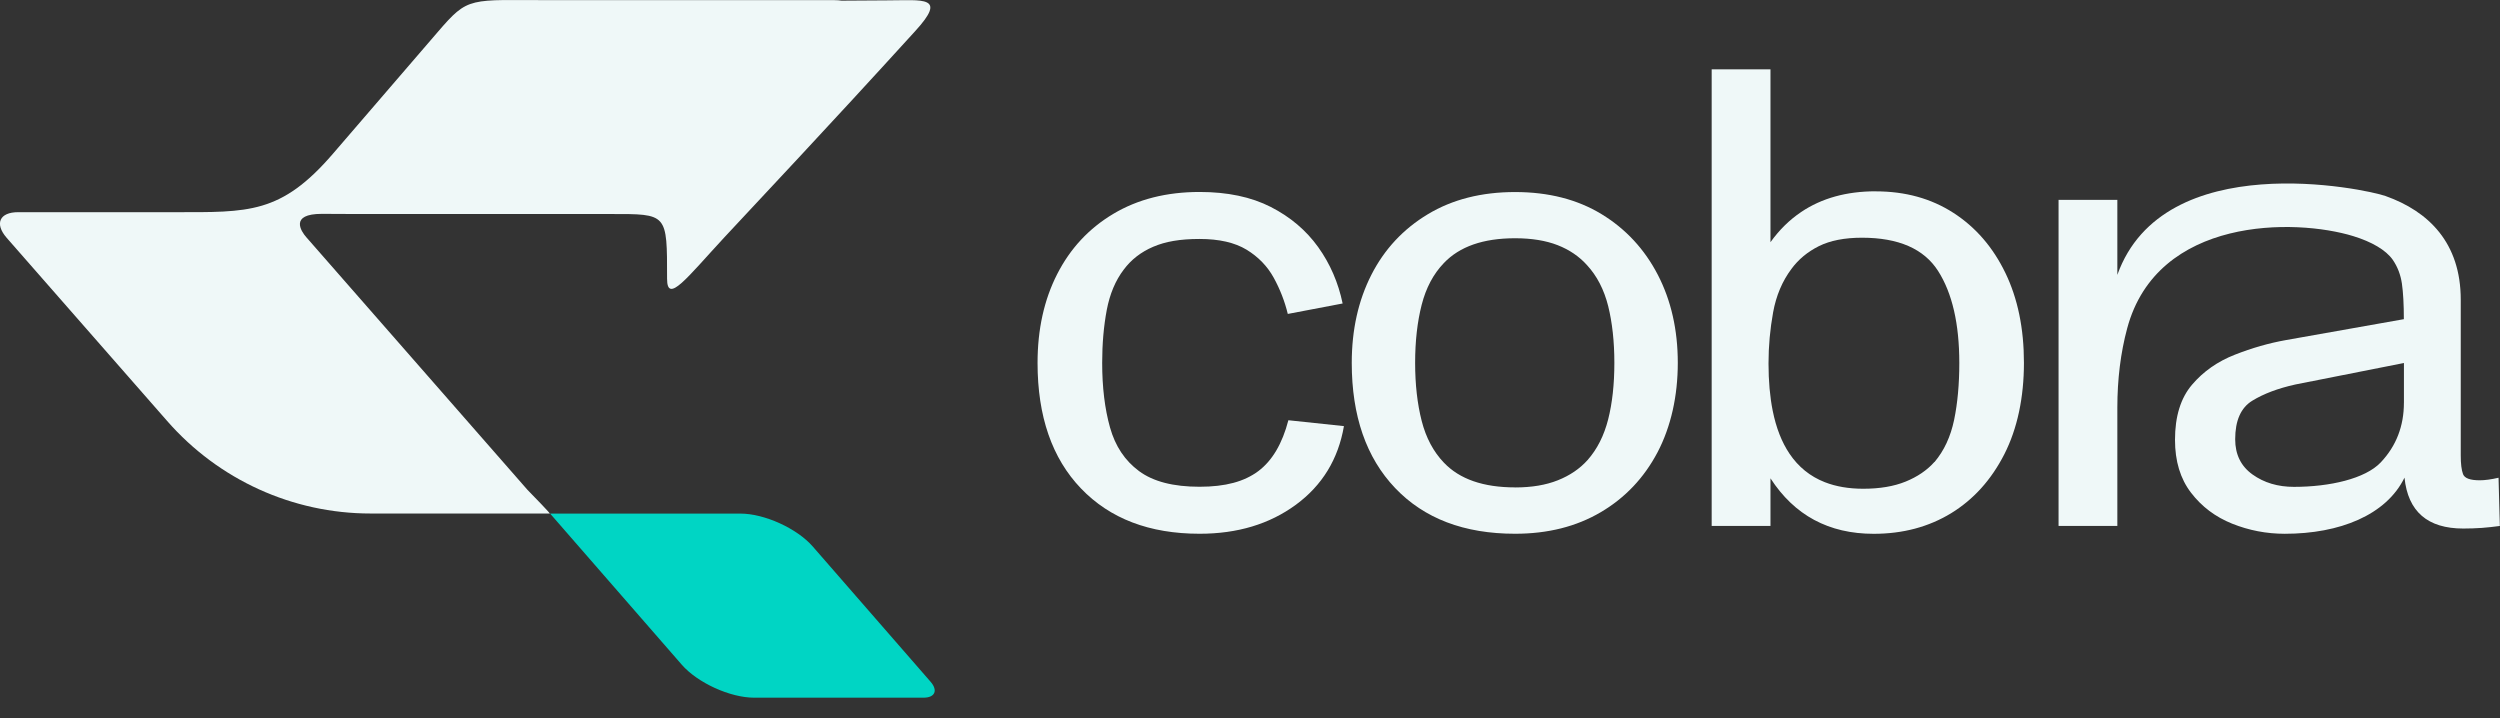
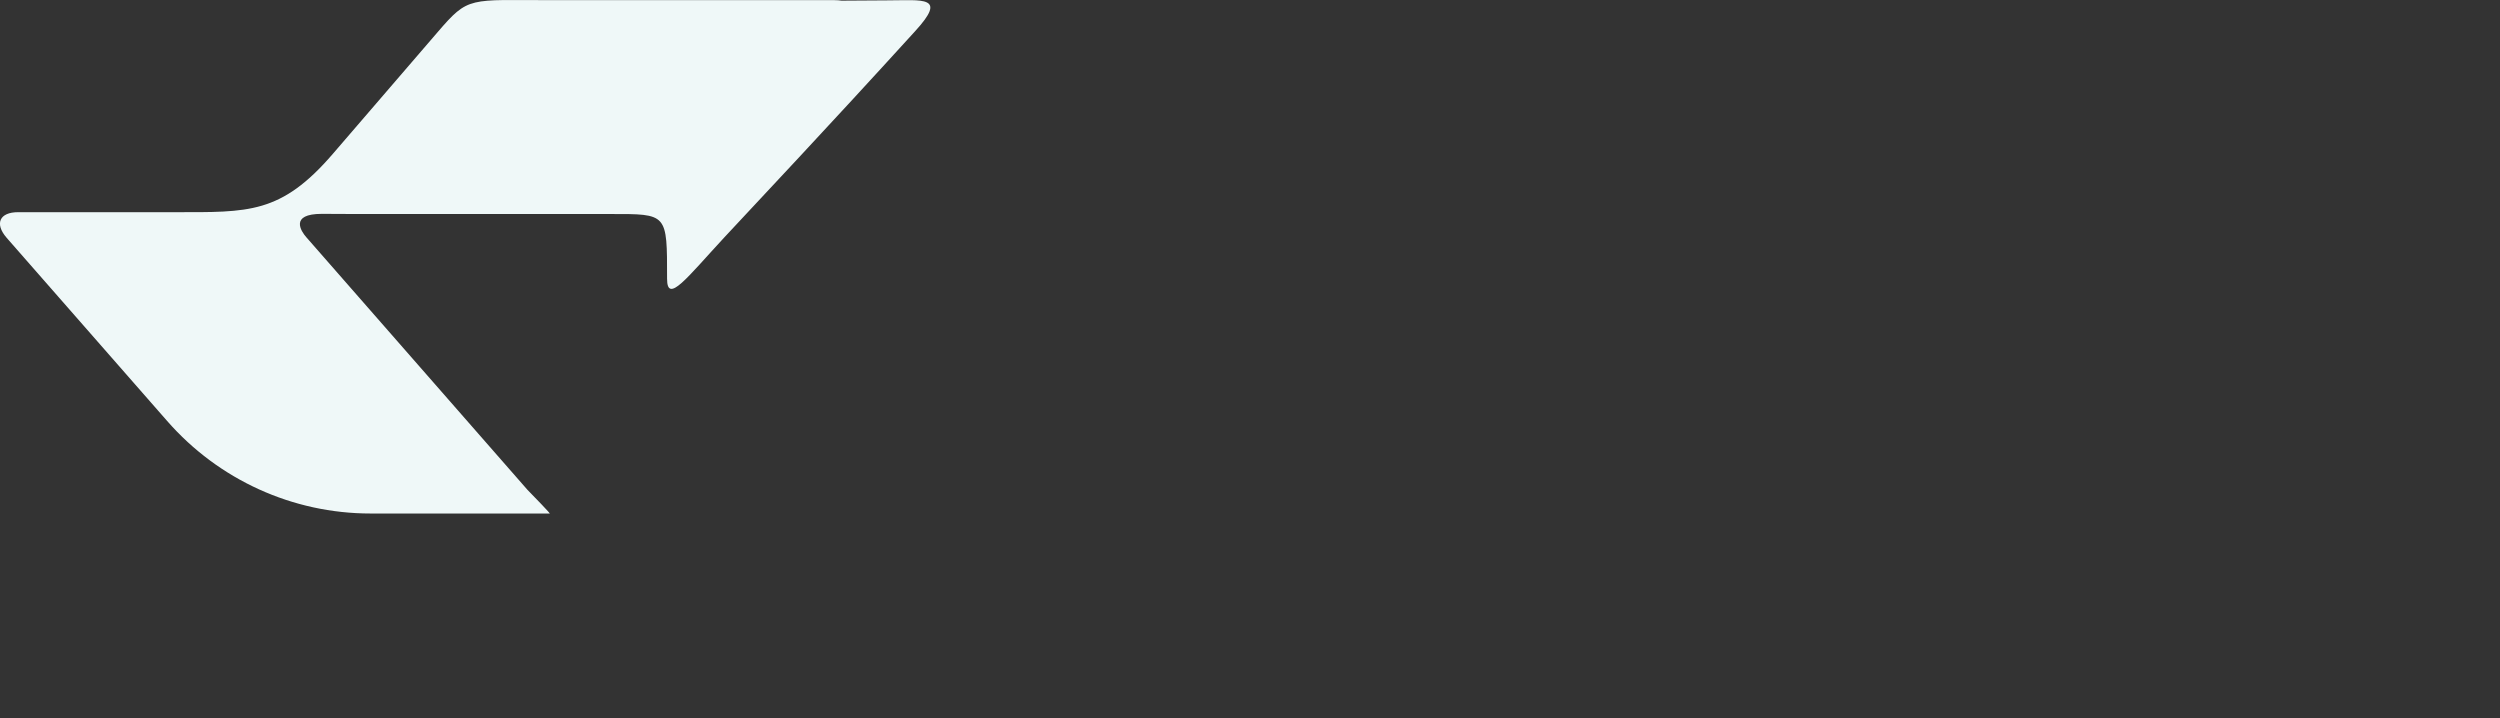
<svg xmlns="http://www.w3.org/2000/svg" width="94" height="27" viewBox="0 0 94 27" fill="none">
  <rect x="0" y="0" width="94" height="27" fill="#333333" stroke="none" />
  <g clip-path="url(#clip0_264_1769)">
-     <path d="M34.721 26.233H28.357C27.454 26.233 26.229 25.675 25.634 24.992L20.685 19.311H27.84C28.743 19.311 29.968 19.868 30.563 20.552L34.99 25.634C35.275 25.962 35.156 26.233 34.721 26.233Z" fill="#00D5C4" />
    <path d="M33.341 0.014C32.909 0.014 32.354 0.02 31.645 0.025C31.566 0.014 31.479 0.006 31.384 0.006H20.772C17.617 0.006 17.628 -0.155 16.457 1.206L12.519 5.78C10.563 8.055 9.337 7.978 6.576 7.978H0.682C-0.019 7.978 -0.212 8.41 0.25 8.941L6.286 15.83C8.22 18.042 11.006 19.308 13.932 19.308H20.669C20.669 19.308 20.783 19.39 19.832 18.417L11.514 8.916C11.324 8.7 10.878 8.041 12.101 8.041C12.378 8.041 12.783 8.047 13.386 8.047H22.952C25.104 8.047 25.082 8.011 25.082 10.48C25.082 11.453 25.84 10.431 27.226 8.935C28.645 7.407 30.911 5.015 34.406 1.176C35.637 -0.169 34.708 0.014 33.341 0.014Z" fill="#EFF8F8" />
  </g>
  <g clip-path="url(#clip1_264_1769)">
-     <path d="M45.104 20.069C43.221 20.069 41.734 19.502 40.645 18.366C39.556 17.23 39.012 15.655 39.012 13.645C39.012 12.386 39.257 11.274 39.749 10.309C40.24 9.344 40.943 8.588 41.862 8.04C42.779 7.493 43.859 7.218 45.104 7.218C46.152 7.218 47.044 7.405 47.781 7.781C48.518 8.158 49.111 8.661 49.563 9.29C50.013 9.919 50.32 10.627 50.483 11.411L48.421 11.804C48.306 11.331 48.13 10.876 47.892 10.443C47.654 10.011 47.314 9.659 46.872 9.389C46.429 9.12 45.841 8.985 45.104 8.985C44.367 8.985 43.818 9.082 43.36 9.279C42.901 9.475 42.533 9.762 42.254 10.136C41.942 10.544 41.729 11.052 41.614 11.656C41.5 12.261 41.442 12.924 41.442 13.643C41.442 14.558 41.539 15.367 41.736 16.071C41.933 16.775 42.297 17.321 42.829 17.714C43.362 18.108 44.119 18.302 45.102 18.302C46.084 18.302 46.788 18.106 47.313 17.714C47.836 17.321 48.213 16.685 48.443 15.801L50.532 16.022C50.318 17.265 49.716 18.25 48.726 18.978C47.734 19.706 46.529 20.069 45.104 20.069Z" fill="#EFF8F8" />
    <path d="M56.967 20.069C55.051 20.069 53.549 19.496 52.459 18.352C51.37 17.209 50.826 15.638 50.826 13.644C50.826 12.401 51.072 11.299 51.563 10.334C52.054 9.37 52.763 8.61 53.688 8.054C54.612 7.498 55.705 7.221 56.967 7.221C58.229 7.221 59.313 7.5 60.222 8.054C61.132 8.61 61.835 9.37 62.335 10.334C62.834 11.299 63.085 12.403 63.085 13.644C63.085 14.885 62.83 16.038 62.324 17.005C61.816 17.969 61.103 18.721 60.186 19.26C59.27 19.799 58.197 20.069 56.969 20.069H56.967ZM56.967 18.328C57.59 18.328 58.126 18.238 58.576 18.058C59.026 17.879 59.399 17.626 59.693 17.298C60.053 16.89 60.312 16.379 60.468 15.765C60.623 15.153 60.7 14.445 60.7 13.644C60.7 12.843 60.621 12.132 60.468 11.51C60.312 10.889 60.046 10.374 59.669 9.966C59.374 9.638 59.005 9.389 58.565 9.217C58.122 9.045 57.59 8.958 56.967 8.958C55.771 8.958 54.88 9.269 54.289 9.891C53.896 10.299 53.618 10.823 53.455 11.46C53.292 12.098 53.209 12.824 53.209 13.642C53.209 14.46 53.292 15.187 53.455 15.825C53.618 16.463 53.898 16.986 54.289 17.394C54.878 18.015 55.771 18.326 56.967 18.326V18.328Z" fill="#EFF8F8" />
-     <path d="M70.526 7.195C71.64 7.195 72.613 7.464 73.449 8.004C74.285 8.543 74.934 9.295 75.401 10.259C75.868 11.223 76.1 12.352 76.1 13.644C76.1 14.936 75.855 16.113 75.364 17.077C74.872 18.041 74.205 18.781 73.361 19.298C72.517 19.812 71.548 20.071 70.451 20.071C68.763 20.071 67.47 19.376 66.57 17.985V19.775H64.359V2.608H66.57V9.106C66.901 8.644 67.286 8.266 67.723 7.972C68.493 7.453 69.427 7.193 70.524 7.193L70.526 7.195ZM72.737 17.373C73.097 16.948 73.342 16.42 73.474 15.791C73.605 15.162 73.67 14.447 73.67 13.646C73.67 12.175 73.404 11.021 72.872 10.188C72.339 9.355 71.387 8.938 70.01 8.938C69.356 8.938 68.814 9.044 68.388 9.256C67.963 9.469 67.618 9.756 67.357 10.113C67.014 10.572 66.783 11.115 66.669 11.744C66.555 12.373 66.496 13.015 66.496 13.668C66.496 14.322 66.549 14.923 66.654 15.445C66.783 16.087 66.993 16.624 67.284 17.057C67.62 17.557 68.062 17.914 68.612 18.13C69.031 18.294 69.513 18.377 70.057 18.377C70.68 18.377 71.212 18.287 71.653 18.107C72.095 17.927 72.455 17.682 72.733 17.371L72.737 17.373Z" fill="#EFF8F8" />
    <path d="M93.949 17.962C93.67 18.027 93.433 18.059 93.237 18.059C92.877 18.059 92.667 17.982 92.61 17.827C92.552 17.672 92.524 17.439 92.524 17.129V11.267C92.524 9.133 91.319 7.946 89.695 7.37C88.939 7.102 81.345 5.492 79.612 10.335V7.514H77.402V19.776H79.612V15.337C79.612 14.259 79.736 13.261 79.982 12.346C81.111 8.137 86.301 8.206 88.485 8.879C89.175 9.092 89.708 9.397 89.969 9.77C90.148 10.032 90.263 10.329 90.312 10.665C90.36 11 90.385 11.445 90.385 12.001L85.956 12.786C85.316 12.9 84.675 13.083 84.028 13.338C83.381 13.592 82.845 13.967 82.419 14.467C81.994 14.966 81.78 15.655 81.78 16.539C81.78 17.34 81.981 18.003 82.382 18.525C82.783 19.049 83.299 19.437 83.929 19.69C84.559 19.942 85.219 20.07 85.907 20.07C87.97 20.07 89.721 19.368 90.409 17.96C90.54 19.235 91.277 19.873 92.62 19.873C92.865 19.873 93.098 19.864 93.319 19.849C93.54 19.832 93.765 19.808 93.994 19.776L93.945 17.962H93.949ZM90.387 15.142C90.387 16.026 90.096 16.773 89.515 17.387C88.933 18.001 87.597 18.306 86.254 18.306C85.648 18.306 85.127 18.151 84.694 17.84C84.259 17.529 84.043 17.087 84.043 16.517C84.043 15.815 84.255 15.332 84.683 15.069C85.108 14.807 85.648 14.603 86.305 14.457L90.388 13.649V15.144L90.387 15.142Z" fill="#EFF8F8" />
  </g>
  <defs>
    <clipPath id="clip0_264_1769">
      <rect width="35.145" height="26.233" fill="white" />
    </clipPath>
    <clipPath id="clip1_264_1769">
-       <rect width="54.988" height="17.461" fill="white" transform="translate(39.012 2.609)" />
-     </clipPath>
+       </clipPath>
  </defs>
</svg>